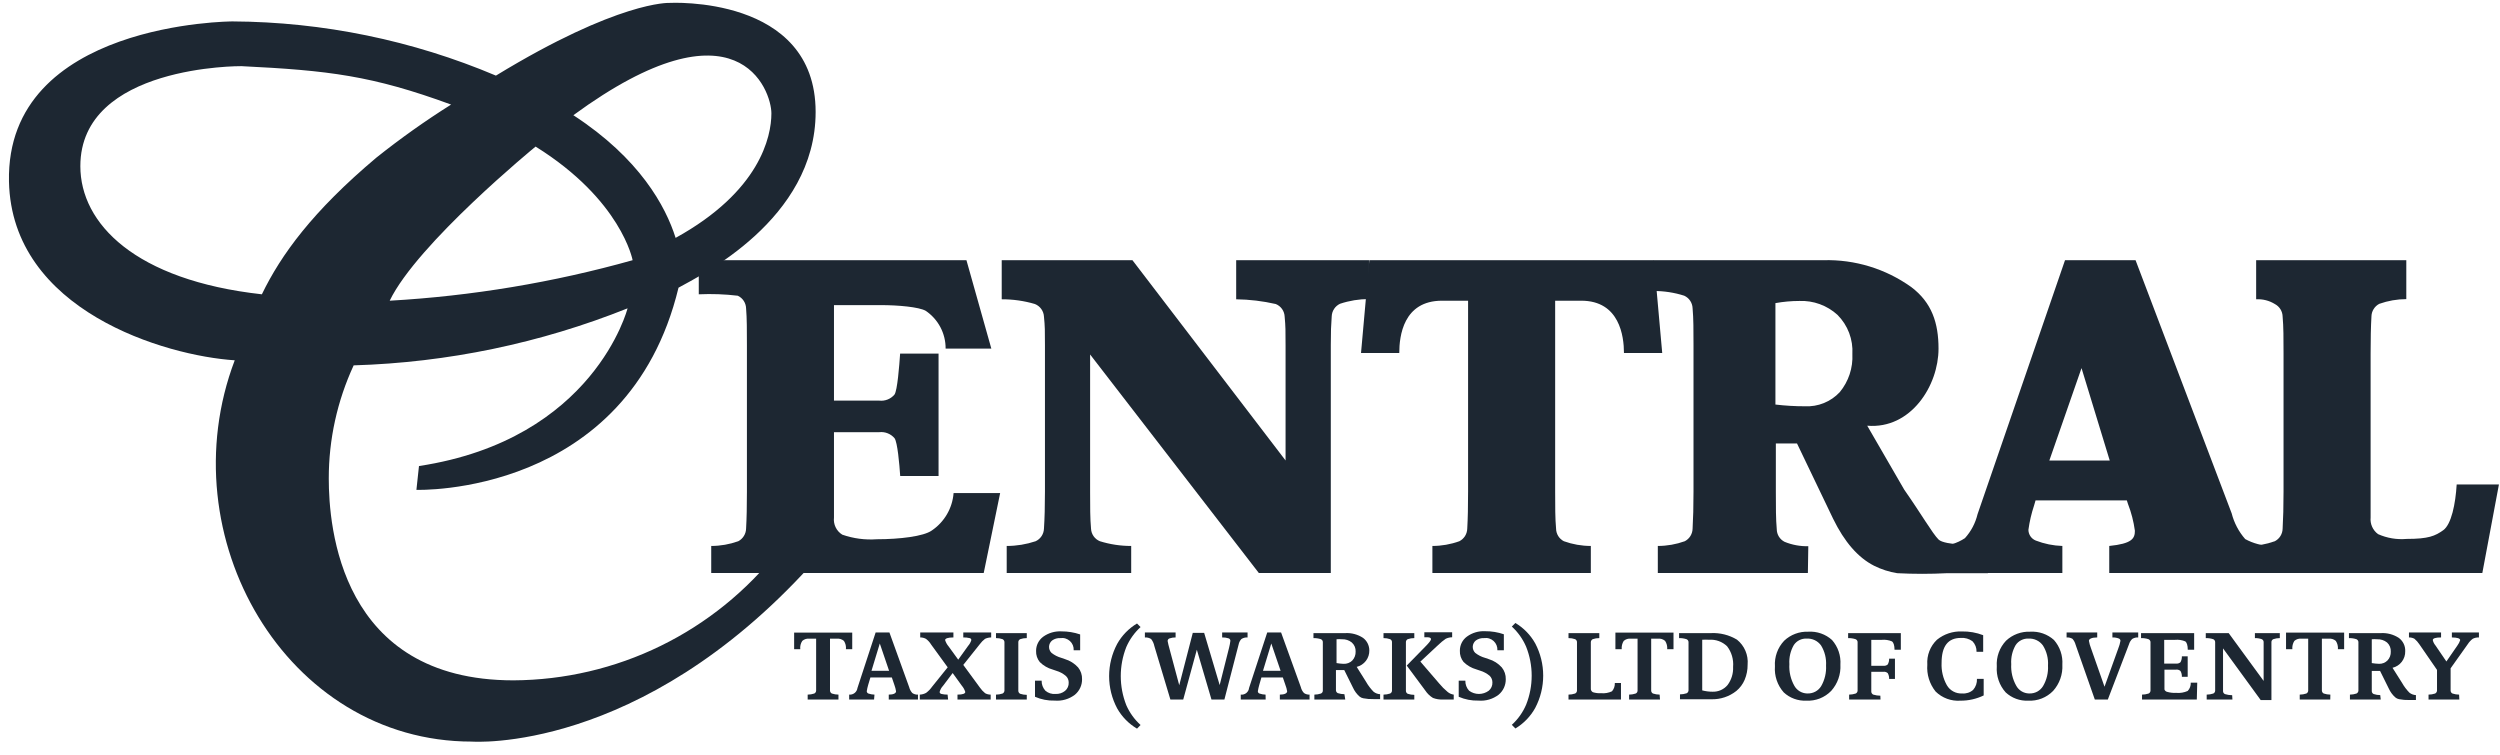
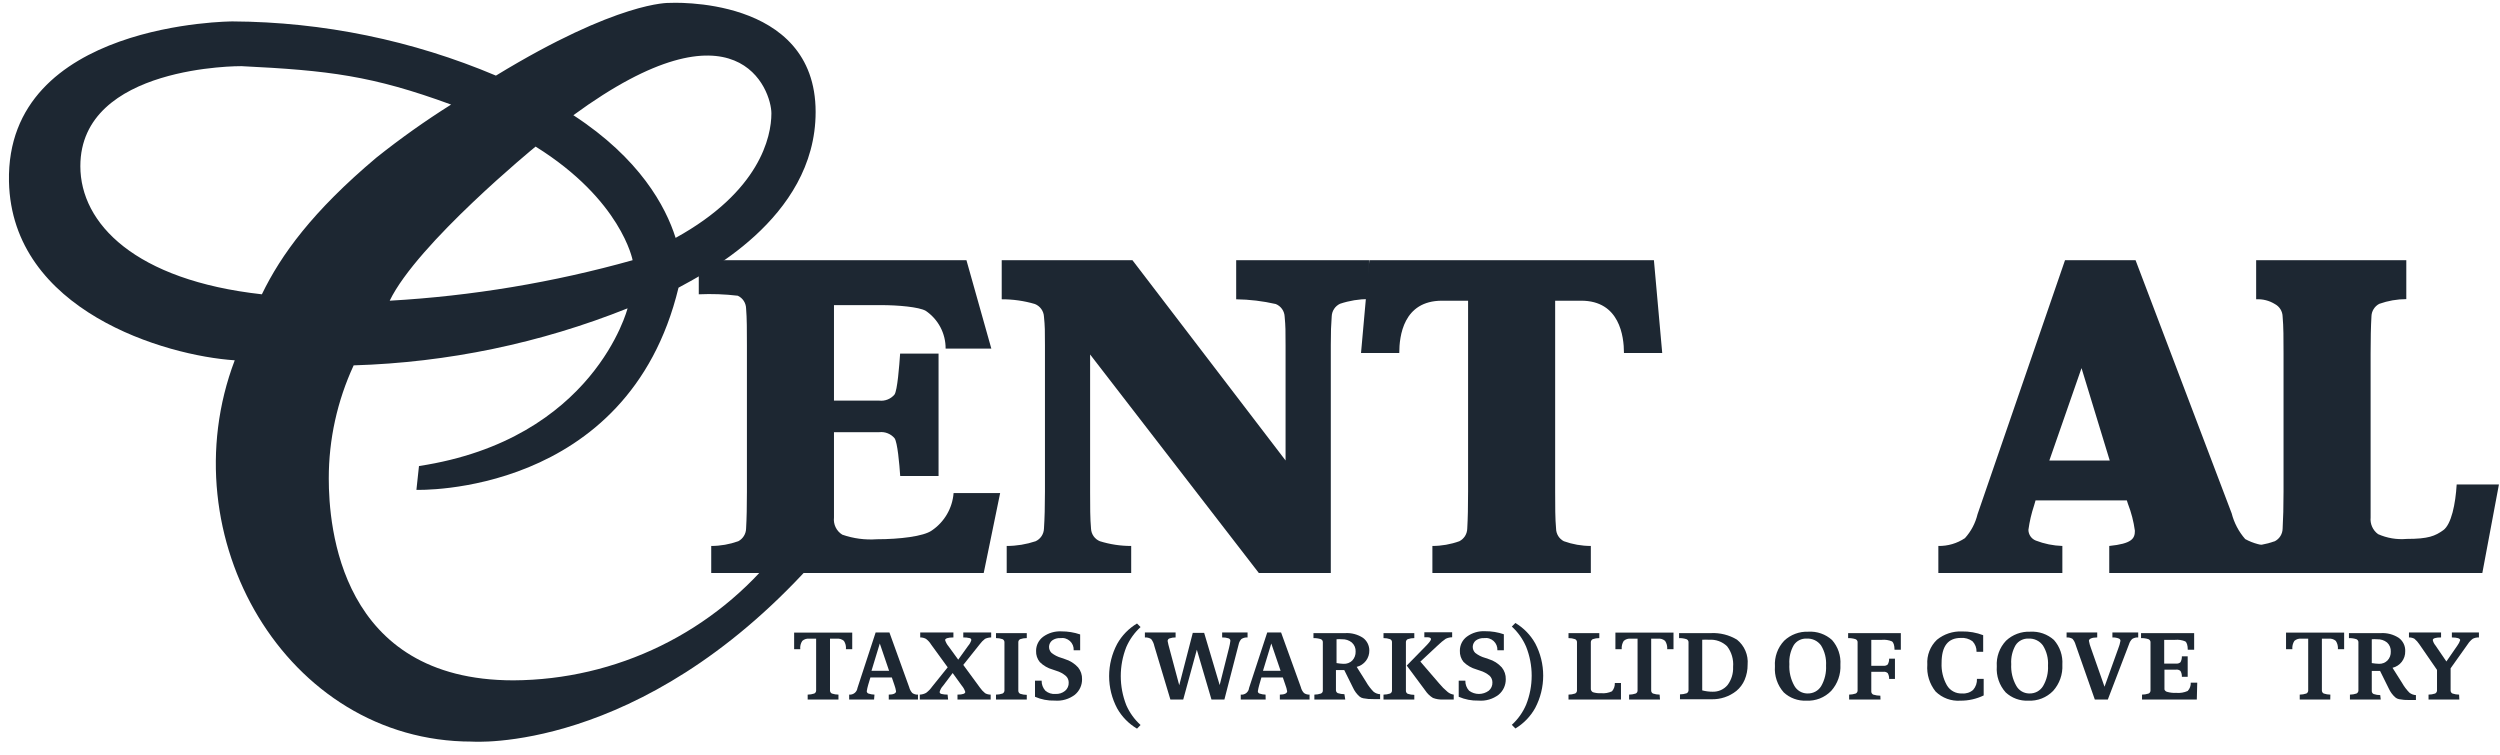
<svg xmlns="http://www.w3.org/2000/svg" width="159" height="48" viewBox="0 0 159 48" fill="none">
  <path d="M62.564 36.444H45.234V34.723C45.82 34.722 46.402 34.62 46.955 34.422C47.101 34.345 47.224 34.23 47.311 34.089C47.399 33.948 47.447 33.786 47.451 33.62C47.488 32.992 47.504 32.206 47.504 31.266V21.965C47.504 21.025 47.504 20.239 47.451 19.61C47.446 19.441 47.394 19.276 47.301 19.134C47.208 18.993 47.077 18.88 46.923 18.808C46.1 18.71 45.27 18.68 44.442 18.718V16.549H61.466L63.049 22.171H60.141C60.145 21.695 60.03 21.227 59.808 20.807C59.586 20.387 59.263 20.028 58.869 19.764C58.441 19.526 57.137 19.405 56.013 19.405H53.041V25.48H55.923C56.103 25.5 56.286 25.475 56.454 25.408C56.623 25.341 56.772 25.233 56.889 25.095C57.074 24.836 57.195 23.263 57.248 22.487H59.692V30.273H57.253C57.201 29.497 57.079 28.13 56.894 27.872C56.777 27.733 56.628 27.626 56.459 27.559C56.291 27.491 56.109 27.467 55.928 27.486H53.041V32.913C53.016 33.126 53.052 33.343 53.146 33.536C53.239 33.73 53.386 33.892 53.569 34.005C54.275 34.251 55.024 34.35 55.77 34.296C57.227 34.296 58.742 34.111 59.259 33.742C59.655 33.475 59.986 33.122 60.226 32.71C60.466 32.298 60.611 31.837 60.648 31.361H63.609L62.564 36.444Z" fill="#1D2732" />
  <path d="M71.944 36.444H64.026V34.723C64.652 34.723 65.274 34.621 65.868 34.422C66.022 34.35 66.152 34.237 66.245 34.096C66.338 33.954 66.391 33.79 66.396 33.62C66.438 32.992 66.459 32.206 66.459 31.266V21.965C66.459 21.025 66.459 20.767 66.396 20.138C66.387 19.963 66.328 19.795 66.226 19.653C66.124 19.511 65.983 19.401 65.821 19.336C65.135 19.133 64.424 19.032 63.709 19.035V16.549H72.023L81.762 29.286V21.965C81.762 21.025 81.762 20.767 81.704 20.138C81.697 19.965 81.64 19.797 81.54 19.654C81.439 19.512 81.301 19.402 81.139 19.336C80.313 19.147 79.469 19.046 78.621 19.035V16.549H87.067V19.019C86.441 19.02 85.819 19.121 85.225 19.32C85.072 19.392 84.941 19.505 84.848 19.647C84.755 19.788 84.703 19.953 84.697 20.122C84.655 20.751 84.639 21.009 84.639 21.949V36.444H80.063L69.331 22.545V31.266C69.331 32.206 69.331 32.992 69.389 33.62C69.397 33.794 69.454 33.962 69.554 34.104C69.654 34.246 69.793 34.357 69.954 34.422C70.598 34.623 71.269 34.724 71.944 34.723V36.444Z" fill="#1D2732" />
  <path d="M101.177 36.444H91.1V34.723C91.685 34.722 92.266 34.62 92.816 34.422C92.964 34.346 93.088 34.231 93.177 34.09C93.265 33.949 93.313 33.787 93.317 33.62C93.354 32.992 93.37 32.206 93.37 31.266V19.125H91.713C89.248 19.125 88.994 21.379 88.994 22.45H86.561L87.089 16.549H105.189L105.717 22.45H103.284C103.284 21.395 103.009 19.125 100.57 19.125H98.908V31.266C98.908 32.206 98.908 32.992 98.966 33.62C98.968 33.786 99.015 33.949 99.102 34.09C99.19 34.232 99.314 34.347 99.462 34.422C100.012 34.62 100.593 34.722 101.177 34.723V36.444Z" fill="#1D2732" />
-   <path d="M114.981 36.444H105.437V34.723C106.022 34.722 106.602 34.62 107.153 34.422C107.3 34.346 107.424 34.231 107.511 34.09C107.598 33.948 107.646 33.786 107.649 33.62C107.686 32.992 107.707 32.206 107.707 31.266V21.965C107.707 21.025 107.707 20.239 107.649 19.61C107.644 19.441 107.592 19.276 107.499 19.134C107.406 18.993 107.275 18.88 107.121 18.808C106.49 18.606 105.831 18.505 105.168 18.507V16.549C106.477 16.549 115.963 16.549 115.963 16.549C117.965 16.492 119.93 17.093 121.558 18.259C122.868 19.246 123.29 20.55 123.29 22.176C123.29 24.52 121.537 27.307 118.755 27.075L121.11 31.144C122.197 32.696 122.899 33.921 123.29 34.312C123.681 34.702 125.781 34.665 126.431 34.734V36.455H123.828C122.773 36.51 121.716 36.51 120.661 36.455C120.149 36.373 119.652 36.213 119.188 35.98C118.175 35.466 117.307 34.47 116.586 32.992L114.29 28.204H112.944V31.282C112.944 32.221 112.944 33.034 113.002 33.657C113.003 33.824 113.05 33.986 113.137 34.128C113.225 34.269 113.35 34.384 113.498 34.459C113.976 34.656 114.49 34.751 115.008 34.739L114.981 36.444ZM114.791 25.839C115.204 25.86 115.616 25.79 115.999 25.635C116.382 25.48 116.726 25.244 117.008 24.942C117.569 24.263 117.856 23.399 117.811 22.519C117.838 22.061 117.767 21.602 117.605 21.172C117.442 20.743 117.19 20.353 116.866 20.027C116.203 19.422 115.329 19.104 114.432 19.141C113.924 19.142 113.417 19.188 112.917 19.278V25.729C113.539 25.803 114.165 25.84 114.791 25.839Z" fill="#1D2732" />
  <path d="M157.876 36.444H142.964V34.723C143.548 34.722 144.129 34.62 144.679 34.422C144.826 34.346 144.95 34.231 145.037 34.09C145.125 33.948 145.172 33.786 145.175 33.62C145.212 32.992 145.233 32.206 145.233 31.266V22.493C145.233 21.553 145.233 20.767 145.175 20.138C145.172 19.972 145.125 19.81 145.037 19.669C144.95 19.528 144.826 19.413 144.679 19.336C144.323 19.116 143.909 19.012 143.491 19.035V16.549H153.041V19.024C152.454 19.026 151.872 19.128 151.32 19.325C151.173 19.402 151.049 19.517 150.962 19.659C150.874 19.8 150.827 19.962 150.824 20.128C150.787 20.756 150.771 21.543 150.771 22.482V32.913C150.751 33.114 150.784 33.318 150.867 33.503C150.949 33.688 151.078 33.848 151.241 33.969C151.813 34.225 152.442 34.331 153.067 34.275C154.45 34.275 154.872 34.09 155.39 33.721C155.907 33.351 156.171 32.047 156.245 30.812H158.932L157.876 36.444Z" fill="#1D2732" />
  <path d="M142.795 34.285C142.384 33.815 142.089 33.254 141.934 32.649L135.822 16.549H131.335L125.771 32.707C125.635 33.273 125.359 33.796 124.969 34.227C124.469 34.561 123.88 34.734 123.279 34.723V36.444H131.166V34.723C130.587 34.705 130.016 34.589 129.477 34.38C129.34 34.326 129.222 34.232 129.138 34.111C129.055 33.99 129.009 33.847 129.007 33.699C129.078 33.174 129.198 32.656 129.366 32.153L129.461 31.825H135.267L135.336 32.042C135.551 32.594 135.7 33.17 135.779 33.757C135.779 34.254 135.589 34.576 134.148 34.723V36.444H144.447V34.723C143.869 34.713 143.302 34.562 142.795 34.285ZM132.385 23.411L134.18 29.292H130.337L132.385 23.411Z" fill="#1D2732" />
  <path d="M32.655 43.27C21.612 43.27 20.91 33.467 20.91 30.437C20.907 27.95 21.448 25.493 22.493 23.237C28.467 23.058 34.364 21.831 39.913 19.61C39.913 19.61 37.801 27.946 26.647 29.64L26.484 31.155C26.484 31.155 39.939 31.614 43.154 18.296C44.489 17.547 51.874 13.978 51.874 7.121C51.874 -0.343 42.563 0.185 42.563 0.185C42.563 0.185 39.348 0.048 31.541 4.809C26.24 2.566 20.547 1.394 14.791 1.362C14.791 1.362 0.36 1.388 0.571 11.545C0.745 19.774 10.537 22.63 14.929 22.915C10.674 34.116 18.186 47.165 30.005 47.165C30.005 47.165 40.668 47.978 51.605 35.906L49.494 35.04C47.487 37.59 44.931 39.655 42.015 41.08C39.099 42.505 35.9 43.253 32.655 43.27ZM34.064 9.322C39.528 12.727 40.235 16.549 40.235 16.549C35.193 17.964 30.012 18.827 24.784 19.125C26.537 15.493 34.022 9.354 34.064 9.322ZM49.061 7.211C49.061 8.699 48.327 12.173 42.969 15.129C42.336 13.123 40.689 10.077 36.466 7.327C46.944 -0.343 49.061 5.749 49.061 7.211ZM5.11 10.568C5.11 4.123 15.351 4.207 15.351 4.207C20.91 4.482 23.649 4.804 28.69 6.651C27.045 7.686 25.459 8.812 23.939 10.024C19.88 13.44 17.874 16.2 16.655 18.718C8.589 17.821 5.11 14.216 5.11 10.568Z" fill="#1D2732" />
  <path d="M53.326 44.489H51.368V44.178C51.509 44.177 51.65 44.154 51.785 44.109C51.819 44.093 51.849 44.068 51.87 44.036C51.892 44.004 51.904 43.968 51.906 43.929C51.906 43.792 51.906 43.608 51.906 43.37V40.62H51.484C51.401 40.609 51.318 40.617 51.239 40.641C51.159 40.666 51.086 40.707 51.025 40.762C50.921 40.918 50.876 41.105 50.898 41.29H50.507V40.234H54.202V41.29H53.801C53.821 41.105 53.776 40.918 53.674 40.762C53.611 40.708 53.537 40.666 53.457 40.642C53.377 40.617 53.293 40.61 53.21 40.62H52.788V43.37C52.788 43.608 52.788 43.792 52.788 43.929C52.79 43.968 52.802 44.004 52.824 44.036C52.845 44.068 52.874 44.093 52.909 44.109C53.044 44.154 53.184 44.177 53.326 44.178V44.489Z" fill="#1D2732" />
  <path d="M55.591 44.489H54.007V44.178C54.133 44.19 54.258 44.152 54.356 44.073C54.455 43.995 54.519 43.88 54.535 43.755L55.691 40.224H56.567L57.823 43.703C57.858 43.842 57.927 43.971 58.024 44.077C58.129 44.15 58.255 44.185 58.383 44.178V44.489H56.525V44.178C56.836 44.178 56.989 44.088 56.989 43.966C56.968 43.83 56.932 43.695 56.884 43.565L56.72 43.085H55.358L55.216 43.56C55.177 43.692 55.147 43.826 55.126 43.961C55.126 43.994 55.137 44.025 55.156 44.052C55.174 44.078 55.201 44.098 55.232 44.109C55.355 44.152 55.486 44.175 55.617 44.178L55.591 44.489ZM55.955 40.926L55.427 42.663H56.546L55.955 40.926Z" fill="#1D2732" />
  <path d="M60.299 44.489H58.499V44.178C58.64 44.172 58.777 44.134 58.9 44.067C59.047 43.957 59.175 43.825 59.28 43.676L60.273 42.441L59.217 40.989C59.133 40.849 59.021 40.727 58.89 40.63C58.778 40.57 58.653 40.539 58.526 40.541V40.224H60.637V40.541C60.299 40.541 60.109 40.604 60.109 40.709C60.155 40.857 60.23 40.993 60.331 41.111L60.943 41.955L61.571 41.079C61.666 40.972 61.736 40.846 61.777 40.709C61.777 40.678 61.766 40.648 61.746 40.625C61.725 40.602 61.697 40.587 61.666 40.583C61.535 40.552 61.4 40.537 61.265 40.541V40.224H63.039V40.541C62.904 40.542 62.77 40.573 62.648 40.63C62.524 40.725 62.413 40.837 62.321 40.963L61.265 42.288L62.321 43.729C62.414 43.863 62.526 43.984 62.654 44.088C62.762 44.148 62.883 44.179 63.007 44.178V44.489H60.896V44.178C61.228 44.178 61.392 44.114 61.392 44.009C61.346 43.861 61.271 43.725 61.17 43.608L60.59 42.805L59.977 43.618C59.873 43.728 59.799 43.862 59.761 44.009C59.761 44.069 59.798 44.111 59.872 44.135C60.002 44.164 60.134 44.178 60.267 44.178L60.299 44.489Z" fill="#1D2732" />
  <path d="M65.303 44.489H63.345V44.178C63.487 44.177 63.627 44.154 63.762 44.109C63.796 44.092 63.825 44.066 63.846 44.035C63.867 44.004 63.88 43.967 63.883 43.929C63.883 43.792 63.883 43.608 63.883 43.37V41.359C63.883 41.127 63.883 40.942 63.883 40.831C63.881 40.793 63.868 40.756 63.847 40.725C63.825 40.693 63.796 40.668 63.762 40.651C63.628 40.604 63.487 40.581 63.345 40.583V40.266H65.303V40.583C65.161 40.581 65.02 40.604 64.886 40.651C64.851 40.667 64.822 40.692 64.8 40.724C64.779 40.756 64.766 40.793 64.765 40.831C64.765 40.968 64.765 41.153 64.765 41.359V43.386C64.765 43.623 64.765 43.808 64.765 43.945C64.767 43.983 64.779 44.02 64.801 44.052C64.822 44.083 64.852 44.109 64.886 44.125C65.021 44.169 65.162 44.193 65.303 44.193V44.489Z" fill="#1D2732" />
  <path d="M67.082 44.558C66.651 44.571 66.222 44.488 65.826 44.315V43.291H66.248C66.242 43.526 66.327 43.755 66.486 43.929C66.574 44.005 66.677 44.061 66.787 44.097C66.898 44.132 67.014 44.145 67.13 44.135C67.349 44.147 67.566 44.078 67.737 43.94C67.814 43.876 67.875 43.795 67.915 43.703C67.956 43.612 67.974 43.512 67.969 43.412C67.97 43.334 67.956 43.257 67.925 43.185C67.896 43.114 67.851 43.049 67.795 42.995C67.617 42.842 67.408 42.728 67.183 42.663L66.95 42.583C66.641 42.498 66.36 42.334 66.132 42.108C65.969 41.909 65.885 41.658 65.895 41.401C65.893 41.226 65.933 41.053 66.011 40.896C66.089 40.739 66.203 40.603 66.343 40.498C66.68 40.255 67.09 40.134 67.505 40.155C67.91 40.153 68.314 40.219 68.698 40.35V41.359H68.286C68.293 41.249 68.275 41.139 68.234 41.037C68.192 40.936 68.129 40.844 68.048 40.77C67.967 40.696 67.871 40.64 67.766 40.608C67.661 40.575 67.55 40.567 67.441 40.583C67.253 40.571 67.066 40.625 66.913 40.736C66.856 40.783 66.808 40.841 66.775 40.908C66.742 40.974 66.722 41.047 66.719 41.121C66.715 41.195 66.728 41.269 66.755 41.338C66.782 41.408 66.823 41.47 66.876 41.522C67.061 41.668 67.273 41.776 67.499 41.839L67.726 41.918C68.049 42.014 68.339 42.197 68.566 42.446C68.739 42.659 68.829 42.927 68.819 43.201C68.821 43.388 68.782 43.573 68.703 43.743C68.624 43.913 68.509 44.063 68.365 44.183C67.999 44.463 67.542 44.597 67.082 44.558Z" fill="#1D2732" />
  <path d="M72.54 46.11L72.314 46.342C71.787 46.03 71.352 45.586 71.052 45.054C70.716 44.422 70.54 43.718 70.54 43.003C70.54 42.288 70.716 41.584 71.052 40.952C71.352 40.417 71.787 39.969 72.314 39.654L72.54 39.881C72.152 40.236 71.842 40.67 71.632 41.153C71.164 42.34 71.164 43.661 71.632 44.848C71.842 45.328 72.152 45.758 72.54 46.11Z" fill="#1D2732" />
  <path d="M75.254 44.489H74.436L73.417 41.09C73.385 40.926 73.314 40.772 73.211 40.641C73.093 40.567 72.954 40.532 72.815 40.541V40.224H74.768V40.541C74.635 40.538 74.503 40.56 74.377 40.604C74.344 40.616 74.314 40.638 74.293 40.667C74.273 40.697 74.261 40.732 74.261 40.767C74.289 40.919 74.324 41.069 74.367 41.216L75 43.581L75.861 40.25H76.584L77.571 43.571L78.168 41.2C78.206 41.055 78.234 40.907 78.252 40.757C78.253 40.722 78.242 40.688 78.222 40.66C78.203 40.631 78.174 40.61 78.141 40.599C78.008 40.556 77.869 40.536 77.729 40.541V40.224H79.345V40.541C79.207 40.532 79.07 40.567 78.954 40.641C78.862 40.739 78.799 40.862 78.775 40.995L77.872 44.489H77.049L76.119 41.322L75.254 44.489Z" fill="#1D2732" />
  <path d="M80.496 44.489H78.912V44.178C78.974 44.185 79.038 44.18 79.098 44.162C79.159 44.145 79.215 44.116 79.264 44.077C79.313 44.037 79.354 43.989 79.384 43.934C79.414 43.878 79.433 43.818 79.44 43.755L80.596 40.224H81.477L82.734 43.703C82.766 43.843 82.835 43.972 82.934 44.077C83.038 44.149 83.162 44.184 83.288 44.178V44.489H81.398V44.178C81.704 44.178 81.863 44.088 81.863 43.966C81.841 43.829 81.803 43.694 81.752 43.565L81.588 43.085H80.226L80.089 43.56C80.051 43.692 80.021 43.826 79.999 43.961C79.998 43.994 80.008 44.026 80.027 44.053C80.046 44.08 80.073 44.1 80.105 44.109C80.229 44.153 80.359 44.176 80.49 44.178L80.496 44.489ZM80.854 40.926L80.326 42.663H81.446L80.854 40.926Z" fill="#1D2732" />
  <path d="M85.558 44.489H83.594V44.178C83.736 44.177 83.877 44.154 84.011 44.109C84.046 44.094 84.077 44.069 84.098 44.037C84.12 44.005 84.132 43.968 84.132 43.929C84.132 43.792 84.132 43.608 84.132 43.37V41.359C84.132 41.127 84.132 40.942 84.132 40.831C84.131 40.792 84.118 40.754 84.096 40.722C84.073 40.69 84.042 40.666 84.006 40.651C83.854 40.603 83.695 40.58 83.536 40.583V40.266H85.558C85.957 40.243 86.353 40.349 86.687 40.567C86.811 40.659 86.911 40.778 86.981 40.916C87.05 41.053 87.087 41.205 87.089 41.359C87.096 41.6 87.02 41.836 86.874 42.028C86.728 42.22 86.52 42.357 86.286 42.414L86.883 43.365C87.013 43.594 87.173 43.805 87.358 43.993C87.477 44.088 87.623 44.144 87.775 44.151V44.463H87.358C87.138 44.47 86.919 44.452 86.703 44.41C86.613 44.394 86.529 44.354 86.46 44.294C86.286 44.138 86.146 43.947 86.049 43.734L85.494 42.615H84.966V43.343C84.966 43.581 84.966 43.766 84.966 43.903C84.968 43.941 84.979 43.977 84.999 44.009C85.02 44.041 85.049 44.066 85.083 44.083C85.219 44.127 85.362 44.15 85.505 44.151L85.558 44.489ZM85.452 42.219C85.554 42.224 85.656 42.208 85.752 42.172C85.847 42.136 85.934 42.08 86.006 42.008C86.077 41.932 86.132 41.844 86.168 41.747C86.204 41.65 86.221 41.547 86.218 41.443C86.224 41.334 86.205 41.226 86.163 41.125C86.121 41.025 86.056 40.935 85.975 40.862C85.798 40.719 85.574 40.646 85.347 40.657C85.233 40.646 85.118 40.646 85.004 40.657V42.172C85.145 42.196 85.288 42.212 85.431 42.219H85.452Z" fill="#1D2732" />
  <path d="M89.95 44.489H87.991V44.178C88.133 44.177 88.274 44.154 88.408 44.109C88.444 44.094 88.474 44.069 88.495 44.037C88.517 44.005 88.529 43.968 88.53 43.929C88.53 43.792 88.53 43.608 88.53 43.37V41.359C88.53 41.127 88.53 40.942 88.53 40.831C88.529 40.792 88.518 40.755 88.496 40.723C88.475 40.691 88.444 40.666 88.408 40.651C88.274 40.604 88.133 40.581 87.991 40.583V40.266H89.95V40.583C89.808 40.581 89.667 40.605 89.533 40.651C89.498 40.667 89.469 40.693 89.449 40.724C89.428 40.756 89.417 40.793 89.416 40.831C89.416 40.968 89.416 41.144 89.416 41.359V43.386C89.416 43.623 89.416 43.808 89.416 43.945C89.418 43.983 89.429 44.02 89.449 44.051C89.47 44.083 89.499 44.108 89.533 44.125C89.667 44.169 89.808 44.192 89.95 44.193V44.489ZM92.457 44.178V44.489H91.787C91.566 44.501 91.344 44.467 91.137 44.389C90.94 44.269 90.772 44.107 90.646 43.914L89.469 42.33L90.678 41.095C90.9 40.87 91.011 40.722 91.011 40.651C91.011 40.578 90.942 40.535 90.805 40.53H90.588V40.213H92.357V40.53C92.216 40.532 92.077 40.565 91.95 40.625C91.779 40.743 91.618 40.876 91.47 41.021L90.335 42.077L91.538 43.475C91.697 43.669 91.873 43.845 92.066 44.003C92.177 44.098 92.313 44.158 92.457 44.178Z" fill="#1D2732" />
  <path d="M94.03 44.558C93.599 44.57 93.169 44.487 92.774 44.315V43.291H93.196C93.19 43.526 93.275 43.755 93.434 43.929C93.615 44.063 93.834 44.135 94.059 44.135C94.284 44.135 94.503 44.063 94.685 43.929C94.762 43.866 94.823 43.785 94.863 43.693C94.903 43.601 94.922 43.502 94.917 43.402C94.918 43.324 94.903 43.248 94.874 43.176C94.846 43.105 94.802 43.039 94.748 42.985C94.567 42.832 94.357 42.719 94.13 42.652L93.898 42.573C93.589 42.487 93.307 42.324 93.08 42.098C92.919 41.898 92.837 41.647 92.848 41.39C92.845 41.215 92.884 41.042 92.962 40.885C93.04 40.727 93.155 40.591 93.296 40.488C93.633 40.243 94.043 40.122 94.458 40.145C94.862 40.142 95.263 40.208 95.645 40.34V41.359H95.234C95.24 41.249 95.222 41.139 95.181 41.037C95.14 40.936 95.077 40.844 94.996 40.77C94.915 40.696 94.819 40.64 94.714 40.608C94.609 40.575 94.498 40.567 94.389 40.583C94.201 40.572 94.014 40.626 93.861 40.736C93.803 40.783 93.756 40.841 93.723 40.908C93.689 40.974 93.67 41.047 93.667 41.121C93.663 41.195 93.675 41.269 93.703 41.338C93.73 41.408 93.771 41.47 93.824 41.522C94.009 41.668 94.22 41.776 94.447 41.839L94.679 41.918C95.001 42.014 95.289 42.197 95.513 42.446C95.686 42.659 95.776 42.927 95.767 43.201C95.769 43.388 95.729 43.573 95.651 43.743C95.572 43.913 95.457 44.063 95.313 44.183C94.947 44.463 94.489 44.597 94.03 44.558Z" fill="#1D2732" />
  <path d="M96.379 46.331L96.152 46.099C96.543 45.743 96.852 45.307 97.06 44.822C97.533 43.635 97.533 42.313 97.06 41.127C96.851 40.641 96.542 40.206 96.152 39.849L96.379 39.622C96.906 39.937 97.341 40.385 97.641 40.921C97.974 41.553 98.147 42.257 98.147 42.971C98.147 43.686 97.974 44.39 97.641 45.022C97.343 45.562 96.908 46.014 96.379 46.331Z" fill="#1D2732" />
  <path d="M103.094 44.489H99.757V44.178C99.899 44.177 100.04 44.154 100.174 44.109C100.209 44.093 100.239 44.068 100.26 44.036C100.281 44.004 100.294 43.968 100.296 43.929C100.296 43.792 100.296 43.608 100.296 43.37V41.359C100.296 41.127 100.296 40.942 100.296 40.831C100.294 40.793 100.282 40.756 100.261 40.724C100.239 40.692 100.209 40.667 100.174 40.651C100.041 40.604 99.899 40.581 99.757 40.583V40.266H101.716V40.583C101.574 40.581 101.433 40.604 101.299 40.651C101.265 40.668 101.235 40.693 101.214 40.725C101.193 40.756 101.18 40.793 101.177 40.831C101.177 40.968 101.177 41.153 101.177 41.359V43.787C101.172 43.835 101.182 43.884 101.206 43.926C101.23 43.969 101.266 44.003 101.309 44.025C101.48 44.077 101.659 44.099 101.837 44.088C102.073 44.109 102.31 44.067 102.523 43.966C102.649 43.82 102.713 43.631 102.703 43.438H103.094V44.489Z" fill="#1D2732" />
  <path d="M105.575 44.489H103.611V44.178C103.753 44.177 103.894 44.154 104.028 44.109C104.063 44.094 104.093 44.069 104.115 44.037C104.136 44.005 104.148 43.968 104.149 43.929C104.149 43.792 104.149 43.608 104.149 43.37V40.62H103.727C103.645 40.609 103.561 40.617 103.482 40.641C103.403 40.666 103.33 40.707 103.268 40.762C103.169 40.92 103.125 41.105 103.141 41.29H102.74V40.234H106.435V41.29H106.034C106.05 41.104 106.004 40.919 105.902 40.762C105.84 40.708 105.766 40.667 105.687 40.642C105.608 40.618 105.525 40.61 105.443 40.62H105.015V43.37C105.015 43.608 105.015 43.792 105.015 43.929C105.016 43.967 105.028 44.004 105.048 44.035C105.068 44.067 105.097 44.093 105.131 44.109C105.268 44.154 105.41 44.177 105.553 44.178L105.575 44.489Z" fill="#1D2732" />
  <path d="M111.149 42.267C111.153 42.6 111.088 42.931 110.959 43.238C110.842 43.513 110.661 43.755 110.431 43.945C109.981 44.301 109.421 44.488 108.847 44.473H106.847V44.162C106.99 44.161 107.133 44.138 107.269 44.093C107.303 44.076 107.332 44.051 107.353 44.019C107.374 43.988 107.387 43.951 107.39 43.914C107.39 43.776 107.39 43.592 107.39 43.354V41.359C107.39 41.127 107.39 40.942 107.39 40.831C107.388 40.791 107.374 40.754 107.351 40.722C107.327 40.69 107.295 40.666 107.258 40.651C107.107 40.603 106.948 40.58 106.789 40.583V40.266H108.81C109.394 40.236 109.973 40.382 110.473 40.683C110.707 40.871 110.891 41.114 111.009 41.391C111.127 41.667 111.175 41.968 111.149 42.267ZM110.225 42.409C110.265 41.943 110.129 41.478 109.845 41.105C109.695 40.959 109.515 40.846 109.317 40.774C109.12 40.702 108.909 40.673 108.7 40.688C108.554 40.678 108.407 40.678 108.261 40.688V43.908C108.477 43.965 108.699 43.994 108.921 43.993C109.101 43.999 109.28 43.964 109.445 43.891C109.609 43.818 109.755 43.708 109.871 43.571C110.12 43.238 110.245 42.829 110.225 42.414V42.409Z" fill="#1D2732" />
  <path d="M117.05 42.272C117.084 42.884 116.873 43.484 116.465 43.94C116.26 44.151 116.013 44.315 115.74 44.423C115.467 44.53 115.174 44.578 114.881 44.563C114.619 44.575 114.356 44.534 114.11 44.443C113.863 44.353 113.637 44.214 113.445 44.035C113.246 43.811 113.094 43.55 112.998 43.266C112.902 42.982 112.863 42.682 112.886 42.383C112.866 42.085 112.908 41.787 113.009 41.506C113.109 41.225 113.267 40.969 113.472 40.752C113.676 40.558 113.918 40.407 114.181 40.309C114.445 40.21 114.726 40.165 115.008 40.176C115.282 40.159 115.557 40.197 115.816 40.288C116.075 40.378 116.314 40.52 116.517 40.704C116.705 40.918 116.849 41.166 116.94 41.435C117.032 41.704 117.069 41.988 117.05 42.272ZM116.137 42.33C116.165 41.882 116.055 41.436 115.821 41.053C115.717 40.908 115.578 40.792 115.418 40.715C115.257 40.639 115.08 40.604 114.902 40.614C114.743 40.606 114.585 40.64 114.442 40.711C114.3 40.782 114.178 40.889 114.089 41.021C113.875 41.39 113.776 41.815 113.804 42.24C113.775 42.72 113.885 43.199 114.121 43.618C114.201 43.761 114.318 43.881 114.458 43.966C114.599 44.051 114.759 44.099 114.923 44.104H114.976C115.146 44.107 115.313 44.066 115.463 43.984C115.612 43.903 115.737 43.784 115.826 43.639C116.054 43.242 116.162 42.787 116.137 42.33Z" fill="#1D2732" />
  <path d="M119.6 44.489H117.605V44.178C117.746 44.177 117.887 44.154 118.022 44.109C118.056 44.093 118.086 44.068 118.107 44.036C118.129 44.004 118.141 43.968 118.143 43.929C118.143 43.792 118.143 43.608 118.143 43.37V41.359C118.143 41.127 118.143 40.942 118.143 40.831C118.141 40.791 118.127 40.754 118.104 40.722C118.08 40.69 118.048 40.666 118.011 40.651C117.859 40.603 117.701 40.58 117.541 40.583V40.266H120.893V41.322H120.492C120.492 41.042 120.424 40.862 120.334 40.794C120.126 40.706 119.899 40.672 119.674 40.694H119.014V42.346H119.78C119.829 42.351 119.88 42.346 119.928 42.332C119.976 42.318 120.021 42.294 120.059 42.261C120.123 42.149 120.154 42.021 120.149 41.892H120.519V43.18H120.149C120.154 43.051 120.123 42.923 120.059 42.81C120.021 42.777 119.977 42.752 119.929 42.738C119.88 42.723 119.83 42.719 119.78 42.726H119.014V43.438C119.014 43.676 119.014 43.861 119.014 43.998C119.017 44.037 119.031 44.074 119.053 44.105C119.075 44.137 119.106 44.162 119.141 44.178C119.286 44.222 119.437 44.246 119.59 44.246L119.6 44.489Z" fill="#1D2732" />
  <path d="M124.689 44.563C124.399 44.584 124.108 44.543 123.835 44.443C123.562 44.343 123.313 44.186 123.105 43.982C122.718 43.5 122.529 42.889 122.577 42.272C122.557 41.979 122.601 41.685 122.707 41.412C122.812 41.138 122.977 40.891 123.19 40.688C123.636 40.326 124.199 40.138 124.773 40.16C125.237 40.151 125.697 40.231 126.13 40.398V41.454H125.708C125.712 41.33 125.691 41.207 125.647 41.092C125.602 40.977 125.535 40.872 125.449 40.783C125.236 40.627 124.974 40.552 124.71 40.572C123.892 40.572 123.485 41.1 123.485 42.156C123.461 42.651 123.576 43.143 123.818 43.576C123.915 43.746 124.059 43.885 124.231 43.978C124.404 44.072 124.599 44.115 124.794 44.104C124.92 44.115 125.046 44.101 125.166 44.062C125.286 44.023 125.396 43.96 125.491 43.877C125.661 43.684 125.748 43.431 125.734 43.175H126.162V44.23C125.702 44.452 125.199 44.566 124.689 44.563Z" fill="#1D2732" />
  <path d="M131.166 42.272C131.199 42.884 130.988 43.484 130.58 43.94C130.375 44.151 130.128 44.315 129.855 44.423C129.582 44.53 129.289 44.578 128.996 44.563C128.734 44.575 128.472 44.535 128.225 44.444C127.978 44.353 127.752 44.214 127.56 44.035C127.36 43.812 127.207 43.55 127.11 43.266C127.013 42.982 126.974 42.682 126.996 42.383C126.976 42.085 127.018 41.787 127.119 41.506C127.219 41.225 127.377 40.969 127.581 40.752C127.787 40.557 128.029 40.407 128.294 40.308C128.559 40.209 128.841 40.164 129.123 40.176C129.397 40.16 129.672 40.198 129.931 40.288C130.19 40.379 130.429 40.52 130.633 40.704C130.82 40.918 130.964 41.166 131.055 41.435C131.147 41.704 131.184 41.988 131.166 42.272ZM130.253 42.33C130.282 41.881 130.169 41.434 129.931 41.053C129.827 40.909 129.689 40.793 129.53 40.717C129.37 40.64 129.194 40.605 129.017 40.614C128.858 40.606 128.698 40.64 128.555 40.711C128.412 40.782 128.289 40.889 128.199 41.021C127.985 41.39 127.886 41.815 127.914 42.24C127.887 42.721 127.999 43.199 128.236 43.618C128.315 43.761 128.431 43.881 128.57 43.966C128.71 44.051 128.87 44.099 129.033 44.104H129.091C129.26 44.106 129.427 44.065 129.575 43.984C129.723 43.902 129.848 43.783 129.936 43.639C130.169 43.244 130.279 42.788 130.253 42.33Z" fill="#1D2732" />
  <path d="M134.058 44.489H133.23L132.01 41.01C131.974 40.87 131.905 40.739 131.81 40.63C131.697 40.563 131.566 40.532 131.435 40.541V40.224H133.383V40.541C133.045 40.541 132.855 40.63 132.855 40.757C132.883 40.918 132.927 41.075 132.987 41.227L133.847 43.676L134.724 41.237C134.787 41.083 134.833 40.922 134.861 40.757C134.861 40.722 134.85 40.688 134.829 40.661C134.808 40.633 134.778 40.613 134.745 40.604C134.618 40.558 134.484 40.536 134.349 40.541V40.224H135.99V40.541C135.857 40.533 135.725 40.566 135.61 40.636C135.514 40.728 135.443 40.845 135.405 40.973L134.058 44.489Z" fill="#1D2732" />
  <path d="M139.717 44.489H136.233V44.178C136.375 44.177 136.516 44.154 136.65 44.109C136.685 44.093 136.714 44.068 136.736 44.036C136.757 44.004 136.77 43.968 136.772 43.929C136.772 43.792 136.772 43.608 136.772 43.37V41.359C136.772 41.127 136.772 40.942 136.772 40.831C136.769 40.791 136.755 40.754 136.732 40.722C136.709 40.69 136.677 40.666 136.64 40.651C136.488 40.602 136.329 40.579 136.17 40.583V40.266H139.548V41.322H139.142C139.142 41.042 139.078 40.862 138.989 40.794C138.78 40.706 138.554 40.672 138.329 40.694H137.643V42.203H138.398C138.447 42.21 138.498 42.206 138.547 42.191C138.595 42.177 138.639 42.152 138.677 42.119C138.741 42.005 138.772 41.875 138.767 41.744H139.137V43.043H138.767C138.773 42.913 138.742 42.785 138.677 42.673C138.639 42.64 138.595 42.615 138.547 42.601C138.498 42.586 138.447 42.582 138.398 42.589H137.659V43.85C137.671 43.886 137.692 43.918 137.72 43.943C137.747 43.969 137.781 43.988 137.817 43.998C138.01 44.055 138.212 44.078 138.413 44.067C138.661 44.089 138.91 44.047 139.137 43.945C139.204 43.876 139.256 43.793 139.289 43.702C139.323 43.611 139.337 43.514 139.332 43.417H139.744L139.717 44.489Z" fill="#1D2732" />
-   <path d="M141.982 44.489H140.345V44.178C140.487 44.177 140.628 44.154 140.762 44.109C140.798 44.094 140.828 44.069 140.849 44.037C140.871 44.005 140.883 43.968 140.884 43.929C140.884 43.792 140.884 43.608 140.884 43.37V41.359C140.884 41.127 140.884 40.942 140.884 40.831C140.882 40.792 140.87 40.754 140.847 40.722C140.825 40.69 140.793 40.666 140.757 40.651C140.605 40.603 140.447 40.58 140.287 40.583V40.266H141.744L143.967 43.307V41.359C143.967 41.127 143.967 40.95 143.967 40.831C143.966 40.792 143.955 40.755 143.933 40.723C143.911 40.691 143.881 40.666 143.845 40.651C143.706 40.603 143.559 40.58 143.412 40.583V40.266H144.996V40.583C144.856 40.581 144.716 40.605 144.584 40.651C144.548 40.666 144.518 40.691 144.496 40.723C144.475 40.755 144.463 40.792 144.463 40.831C144.463 40.968 144.463 41.153 144.463 41.359V44.526H143.782L141.385 41.237V43.407C141.385 43.644 141.385 43.829 141.385 43.966C141.387 44.005 141.399 44.043 141.422 44.075C141.444 44.107 141.476 44.132 141.512 44.146C141.659 44.192 141.812 44.215 141.966 44.215L141.982 44.489Z" fill="#1D2732" />
  <path d="M148.205 44.489H146.263V44.178C146.405 44.177 146.545 44.154 146.68 44.109C146.714 44.093 146.744 44.068 146.765 44.036C146.787 44.004 146.799 43.968 146.801 43.929C146.801 43.792 146.801 43.608 146.801 43.37V40.62H146.379C146.297 40.609 146.213 40.617 146.134 40.641C146.055 40.666 145.982 40.707 145.92 40.762C145.821 40.92 145.777 41.105 145.793 41.29H145.392V40.234H149.087V41.29H148.691C148.707 41.104 148.661 40.919 148.559 40.762C148.496 40.708 148.422 40.666 148.342 40.642C148.262 40.617 148.178 40.61 148.095 40.62H147.672V43.37C147.672 43.608 147.672 43.792 147.672 43.929C147.674 43.968 147.687 44.004 147.708 44.036C147.73 44.068 147.759 44.093 147.794 44.109C147.928 44.154 148.069 44.177 148.211 44.178L148.205 44.489Z" fill="#1D2732" />
  <path d="M151.415 44.489H149.456V44.178C149.598 44.177 149.739 44.154 149.873 44.109C149.907 44.092 149.936 44.066 149.958 44.035C149.979 44.004 149.992 43.967 149.995 43.929C149.995 43.792 149.995 43.608 149.995 43.37V41.359C149.995 41.127 149.995 40.942 149.995 40.831C149.992 40.791 149.979 40.754 149.955 40.722C149.932 40.69 149.9 40.666 149.863 40.651C149.711 40.603 149.552 40.58 149.393 40.583V40.266H151.425C151.826 40.244 152.223 40.349 152.56 40.567C152.694 40.664 152.801 40.792 152.873 40.94C152.945 41.088 152.979 41.252 152.972 41.417C152.979 41.659 152.902 41.895 152.755 42.088C152.608 42.28 152.4 42.416 152.164 42.472L152.766 43.423C152.894 43.652 153.052 43.864 153.236 44.051C153.355 44.146 153.501 44.202 153.653 44.209V44.521H153.236C153.016 44.527 152.797 44.51 152.581 44.468C152.491 44.452 152.407 44.412 152.339 44.352C152.164 44.196 152.024 44.005 151.927 43.792L151.373 42.673H150.845V43.402C150.845 43.639 150.845 43.824 150.845 43.961C150.846 43.999 150.858 44.037 150.879 44.069C150.901 44.1 150.931 44.126 150.966 44.141C151.101 44.185 151.241 44.209 151.383 44.209L151.415 44.489ZM151.315 42.219C151.412 42.221 151.509 42.203 151.6 42.167C151.691 42.131 151.773 42.077 151.842 42.008C151.914 41.933 151.97 41.844 152.006 41.747C152.042 41.65 152.058 41.547 152.054 41.443C152.06 41.335 152.042 41.226 152.001 41.126C151.96 41.025 151.897 40.935 151.816 40.862C151.637 40.719 151.412 40.646 151.183 40.657C151.07 40.646 150.957 40.646 150.845 40.657V42.172C151 42.198 151.157 42.214 151.315 42.219Z" fill="#1D2732" />
  <path d="M156.414 44.489H154.455V44.178C154.597 44.177 154.738 44.154 154.872 44.109C154.906 44.092 154.935 44.066 154.956 44.035C154.978 44.004 154.991 43.967 154.994 43.929C154.994 43.792 154.994 43.608 154.994 43.37V42.605L153.869 40.973C153.783 40.843 153.678 40.725 153.558 40.625C153.451 40.568 153.331 40.538 153.21 40.541V40.224H155.252V40.541C154.909 40.541 154.725 40.599 154.725 40.709C154.752 40.834 154.81 40.95 154.893 41.047L155.59 42.071L156.292 41.053C156.369 40.951 156.428 40.837 156.467 40.715C156.467 40.604 156.298 40.546 155.939 40.541V40.224H157.66V40.541C157.524 40.535 157.39 40.565 157.269 40.625C157.141 40.721 157.032 40.839 156.947 40.973L155.859 42.504V43.37C155.859 43.608 155.859 43.792 155.859 43.929C155.86 43.968 155.872 44.005 155.894 44.037C155.915 44.069 155.946 44.094 155.981 44.109C156.115 44.154 156.256 44.177 156.398 44.178L156.414 44.489Z" fill="#1D2732" />
</svg>